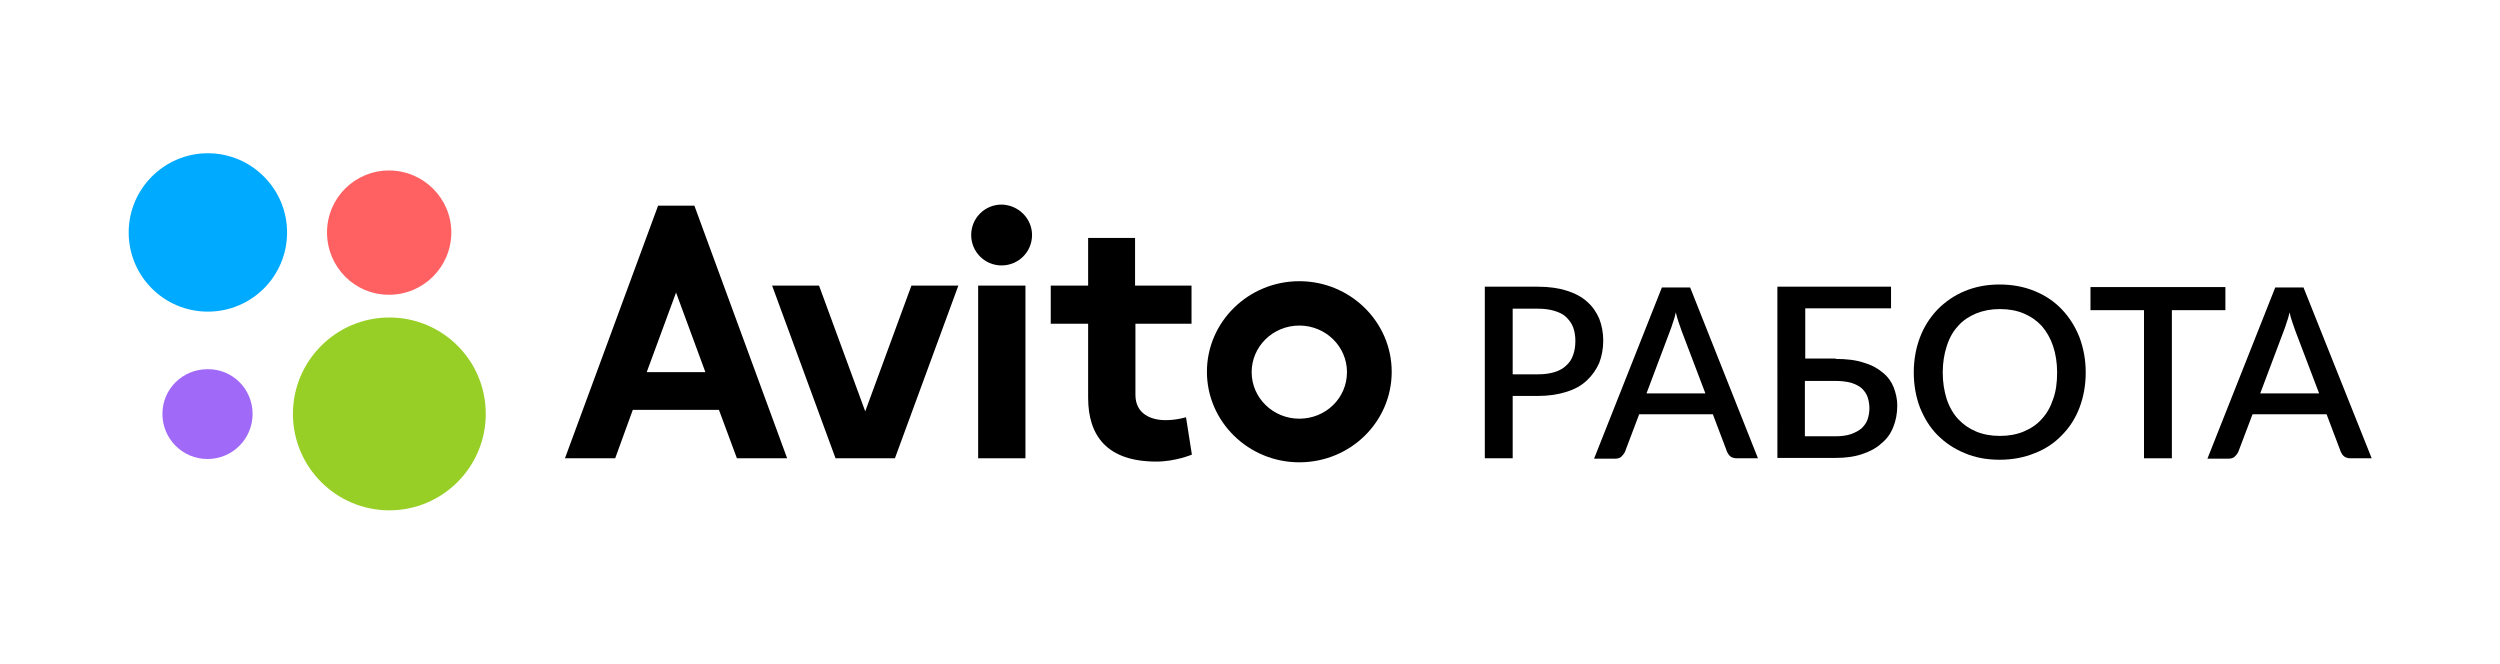
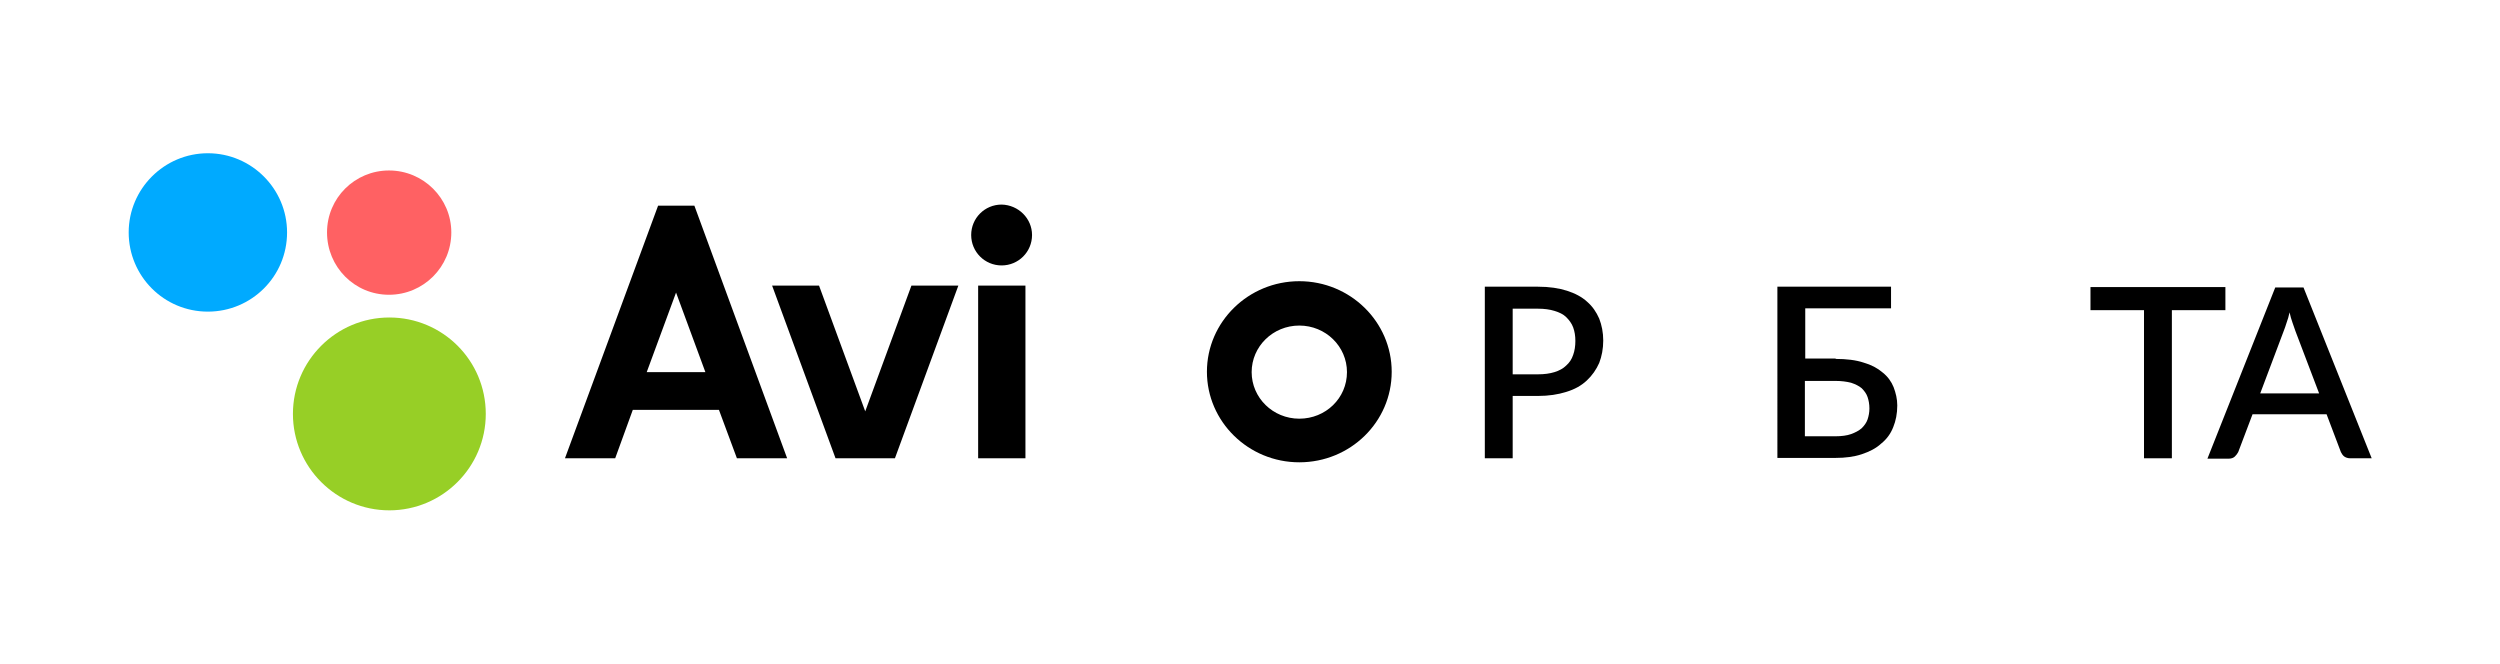
<svg xmlns="http://www.w3.org/2000/svg" id="Layer_1" x="0px" y="0px" viewBox="0 0 681.9 181" style="enable-background:new 0 0 681.9 181;" xml:space="preserve">
  <style type="text/css"> .st0{fill:#00AAFF;} .st1{fill:#97CF26;} .st2{fill:#FF6163;} .st3{fill:#A169F7;} </style>
  <g>
    <g>
      <rect x="266.8" y="77.9" width="12.9" height="47.1" />
      <polygon points="248.6,77.9 236,112.2 223.4,77.9 210.6,77.9 227.9,125 231.3,125 240.7,125 244.1,125 261.4,77.9 " />
-       <path d="M325,88.3V77.9h-15.4v-13h-12.8v13h-10.2v10.4h10.2v20.2c0,10.4,5.2,17.4,18.6,17.4c5.2,0,9.7-1.9,9.7-1.9l-1.6-10.2 c0,0-2.5,0.8-5.6,0.8c-3.8,0-8.2-1.6-8.2-6.9V88.3H325z" />
      <path d="M201,125h13.7l-25.3-68.9h-2h-4.7h-3.2L154.1,125h13.7l4.8-13.2h23.5L201,125z M176.4,101.5l8-21.7l8,21.7H176.4z" />
      <path d="M354.4,76.7c-13.9,0-25.2,11.1-25.2,24.7c0,13.6,11.3,24.7,25.2,24.7c13.9,0,25.2-11,25.2-24.7 C379.6,87.8,368.3,76.7,354.4,76.7 M354.4,114.2c-7.2,0-13-5.7-13-12.7c0-7,5.8-12.7,13-12.7c7.2,0,13,5.7,13,12.7 C367.4,108.6,361.6,114.2,354.4,114.2" />
      <path d="M281.5,64.1c0,4.6-3.7,8.3-8.3,8.3c-4.6,0-8.3-3.7-8.3-8.3c0-4.6,3.7-8.3,8.3-8.3C277.8,55.9,281.5,59.6,281.5,64.1" />
      <path class="st0" d="M78.3,63.4c0,12-9.7,21.6-21.6,21.6c-12,0-21.6-9.7-21.6-21.6c0-11.9,9.7-21.6,21.6-21.6 C68.6,41.8,78.3,51.5,78.3,63.4" />
      <path class="st1" d="M132.5,112.9c0,14.5-11.8,26.3-26.3,26.3c-14.5,0-26.3-11.8-26.3-26.3c0-14.5,11.8-26.3,26.3-26.3 C120.7,86.6,132.5,98.3,132.5,112.9" />
      <path class="st2" d="M123.1,63.4c0,9.4-7.6,17-17,17c-9.4,0-16.9-7.6-16.9-17c0-9.4,7.6-16.9,16.9-16.9 C115.5,46.5,123.1,54.1,123.1,63.4" />
-       <path class="st3" d="M68.9,112.9c0,6.8-5.5,12.3-12.3,12.3c-6.8,0-12.3-5.5-12.3-12.3c0-6.8,5.5-12.2,12.3-12.2 C63.4,100.6,68.9,106.1,68.9,112.9" />
    </g>
    <g>
      <path d="M419.5,78.2c3.1,0,5.7,0.4,7.9,1.1c2.2,0.7,4.1,1.7,5.5,3c1.5,1.3,2.5,2.8,3.3,4.6c0.7,1.8,1.1,3.8,1.1,6 c0,2.2-0.4,4.3-1.1,6.1c-0.8,1.8-1.9,3.4-3.4,4.8s-3.3,2.4-5.6,3.1c-2.2,0.7-4.8,1.1-7.7,1.1h-6.9V125h-7.6V78.2H419.5z M419.5,102.1c1.7,0,3.2-0.2,4.5-0.6c1.3-0.4,2.4-1,3.2-1.8c0.9-0.8,1.5-1.7,1.9-2.9c0.4-1.1,0.6-2.4,0.6-3.8 c0-1.4-0.2-2.6-0.6-3.7c-0.4-1.1-1.1-2-1.9-2.8c-0.8-0.8-1.9-1.3-3.2-1.7c-1.3-0.4-2.8-0.6-4.5-0.6h-6.9v17.9H419.5z" />
-       <path d="M479.5,125h-5.9c-0.6,0-1.2-0.2-1.6-0.5c-0.4-0.3-0.7-0.8-0.9-1.2l-3.9-10.3h-20.1l-3.9,10.3c-0.2,0.4-0.5,0.8-0.9,1.2 c-0.4,0.4-1,0.6-1.6,0.6h-5.9l18.5-46.7h7.7L479.5,125z M465.2,107.4l-6.5-17.1c-0.2-0.6-0.5-1.4-0.8-2.3 c-0.3-0.9-0.6-1.8-0.8-2.8c-0.2,1-0.5,2-0.8,2.8c-0.3,0.9-0.5,1.6-0.8,2.3l-6.4,17H465.2z" />
      <path d="M500.7,97.9c2.9,0,5.5,0.3,7.6,1c2.1,0.6,3.8,1.5,5.2,2.7c1.4,1.1,2.4,2.5,3,4c0.6,1.6,1,3.2,1,5c0,2.2-0.4,4.2-1.1,5.9 c-0.7,1.8-1.8,3.3-3.3,4.5c-1.4,1.3-3.2,2.2-5.3,2.9c-2.1,0.7-4.5,1-7.1,1h-15.9V78.2h31v5.9h-23.4v13.7H500.7z M500.6,119 c1.7,0,3.2-0.2,4.3-0.6s2.1-0.9,2.9-1.6c0.7-0.7,1.3-1.5,1.6-2.4c0.3-0.9,0.5-1.9,0.5-3c0-1.2-0.2-2.2-0.5-3.1 c-0.3-0.9-0.9-1.7-1.6-2.4c-0.7-0.6-1.7-1.1-2.9-1.5c-1.2-0.3-2.6-0.5-4.3-0.5h-8.3V119H500.6z" />
-       <path d="M568.9,101.6c0,3.5-0.6,6.7-1.7,9.6c-1.1,2.9-2.7,5.4-4.8,7.5c-2,2.1-4.5,3.8-7.4,4.9c-2.9,1.2-6.1,1.8-9.6,1.8 c-3.5,0-6.7-0.6-9.5-1.8c-2.9-1.2-5.3-2.8-7.4-4.9c-2.1-2.1-3.6-4.6-4.8-7.5c-1.1-2.9-1.7-6.1-1.7-9.6c0-3.5,0.6-6.7,1.7-9.6 c1.1-2.9,2.7-5.4,4.8-7.6c2.1-2.1,4.5-3.8,7.4-5c2.9-1.2,6-1.8,9.5-1.8c3.5,0,6.7,0.6,9.6,1.8c2.9,1.2,5.3,2.8,7.4,5 c2,2.1,3.6,4.6,4.8,7.6C568.3,95,568.9,98.1,568.9,101.6z M561.1,101.6c0-2.7-0.4-5.1-1.1-7.2s-1.8-4-3.1-5.5 c-1.4-1.5-3-2.6-4.9-3.4c-1.9-0.8-4.1-1.2-6.5-1.2c-2.4,0-4.5,0.4-6.5,1.2c-1.9,0.8-3.6,1.9-4.9,3.4c-1.4,1.5-2.4,3.3-3.1,5.5 c-0.7,2.1-1.1,4.6-1.1,7.2c0,2.7,0.4,5.1,1.1,7.3c0.7,2.1,1.8,4,3.1,5.4c1.4,1.5,3,2.6,4.9,3.4s4.1,1.2,6.5,1.2 c2.4,0,4.6-0.4,6.5-1.2c1.9-0.8,3.6-1.9,4.9-3.4c1.4-1.5,2.4-3.3,3.1-5.4C560.8,106.7,561.1,104.3,561.1,101.6z" />
      <path d="M607,84.6h-14.6V125h-7.6V84.6h-14.6v-6.3H607V84.6z" />
      <path d="M646.9,125H641c-0.6,0-1.2-0.2-1.6-0.5c-0.4-0.3-0.7-0.8-0.9-1.2l-3.9-10.3h-20.2l-3.9,10.3c-0.2,0.4-0.5,0.8-0.9,1.2 c-0.4,0.4-1,0.6-1.6,0.6h-5.9l18.5-46.7h7.7L646.9,125z M632.6,107.4l-6.5-17.1c-0.2-0.6-0.5-1.4-0.8-2.3 c-0.3-0.9-0.6-1.8-0.8-2.8c-0.2,1-0.5,2-0.8,2.8c-0.3,0.9-0.5,1.6-0.8,2.3l-6.4,17H632.6z" />
    </g>
  </g>
</svg>